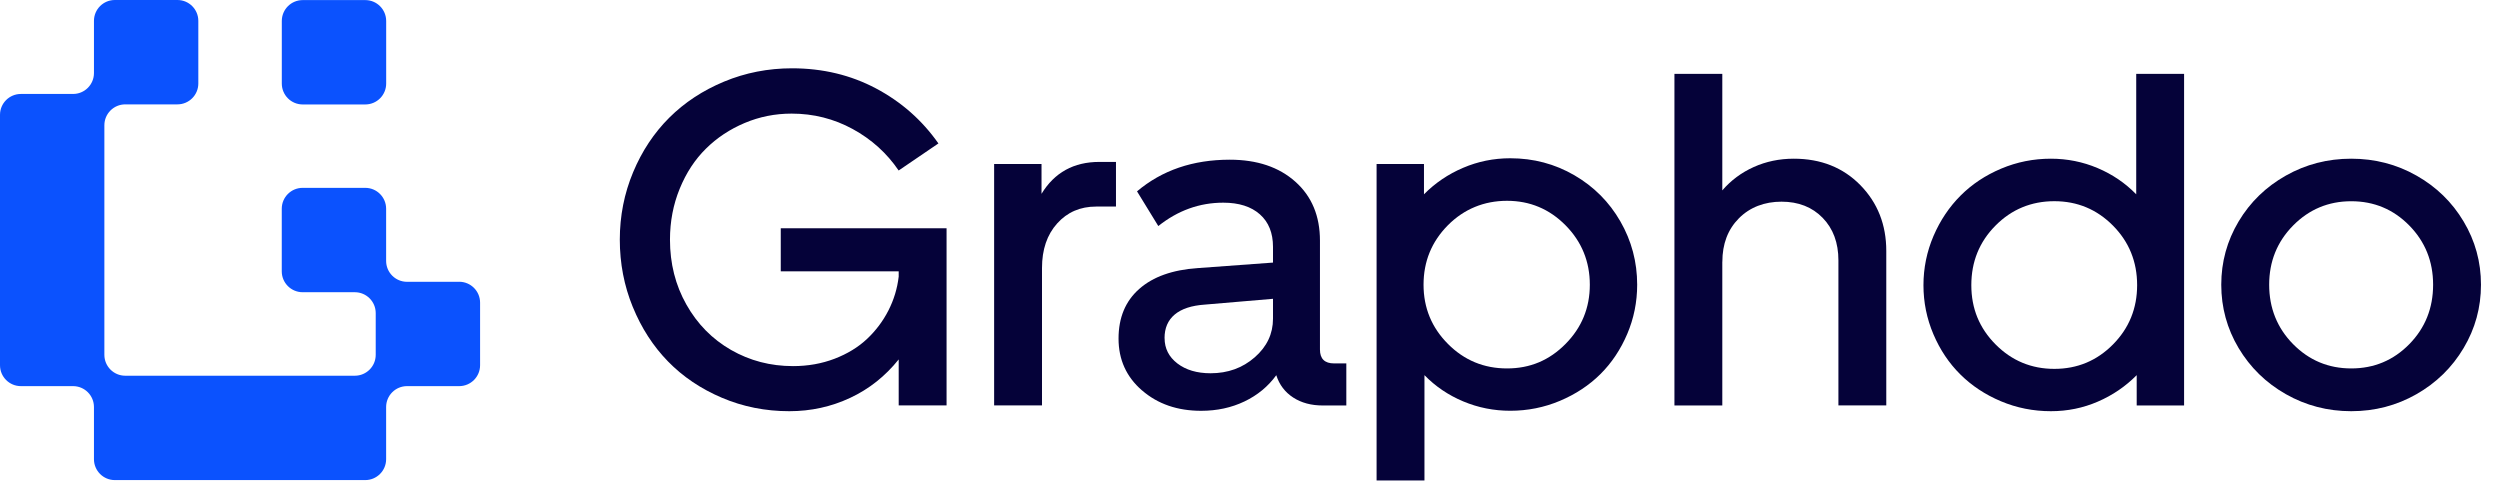
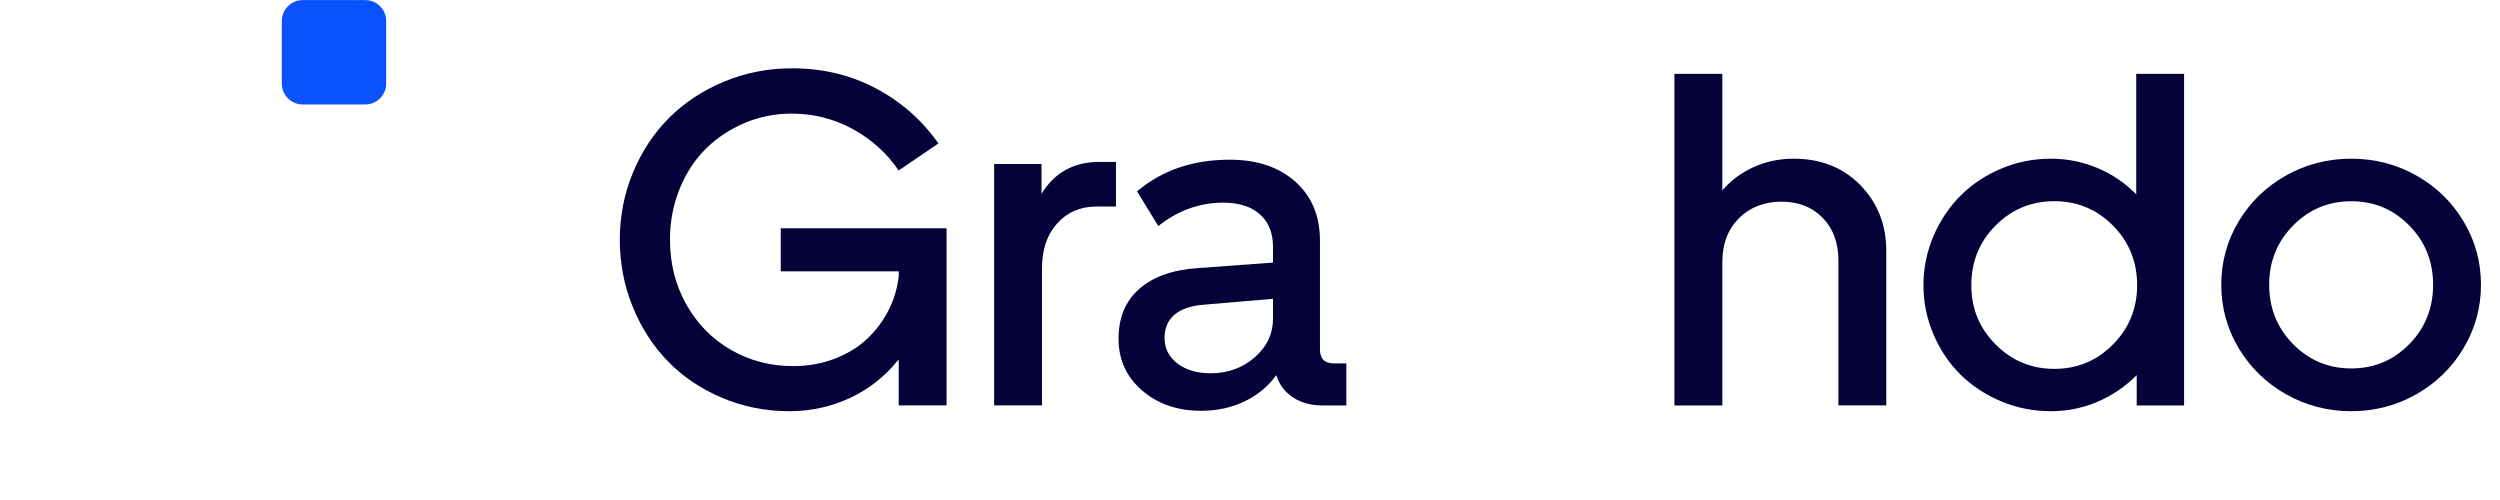
<svg xmlns="http://www.w3.org/2000/svg" width="115" height="23" viewBox="0 0 115 23" fill="none">
  <path d="M29.107 14.118C28.71 13.148 28.511 12.115 28.511 11.024C28.511 9.933 28.716 8.898 29.123 7.923C29.53 6.949 30.085 6.113 30.787 5.413C31.489 4.715 32.329 4.161 33.308 3.754C34.287 3.347 35.33 3.142 36.434 3.142C37.846 3.142 39.132 3.451 40.295 4.067C41.458 4.685 42.415 5.527 43.167 6.598L41.338 7.843C40.792 7.041 40.086 6.405 39.222 5.934C38.358 5.463 37.421 5.226 36.414 5.226C35.654 5.226 34.937 5.37 34.255 5.657C33.575 5.944 32.979 6.337 32.474 6.838C31.966 7.338 31.565 7.951 31.267 8.679C30.97 9.405 30.819 10.188 30.819 11.024C30.819 12.123 31.07 13.119 31.575 14.012C32.079 14.906 32.763 15.6 33.629 16.098C34.493 16.593 35.444 16.841 36.479 16.841C37.166 16.841 37.804 16.727 38.394 16.501C38.983 16.274 39.479 15.971 39.884 15.59C40.287 15.211 40.616 14.774 40.867 14.283C41.119 13.789 41.276 13.27 41.34 12.724V12.48H35.915V10.5H43.542V18.648H41.34V16.533C40.722 17.305 39.978 17.896 39.106 18.303C38.233 18.711 37.301 18.915 36.308 18.915C35.209 18.915 34.176 18.709 33.208 18.297C32.241 17.886 31.413 17.329 30.729 16.627C30.045 15.925 29.504 15.089 29.107 14.116" fill="#050239" />
  <path d="M51.337 9.502H50.422C49.692 9.502 49.095 9.76 48.63 10.278C48.164 10.795 47.932 11.479 47.932 12.329V18.648H45.73V7.544H47.91V8.916C48.505 7.937 49.392 7.448 50.569 7.448H51.335V9.502H51.337Z" fill="#050239" />
  <path d="M52.532 17.959C51.812 17.335 51.453 16.541 51.453 15.576C51.453 14.611 51.77 13.849 52.406 13.29C53.039 12.73 53.936 12.412 55.091 12.333L58.558 12.079V11.355C58.558 10.717 58.358 10.218 57.957 9.861C57.556 9.504 56.994 9.323 56.27 9.323C55.177 9.323 54.182 9.682 53.282 10.398L52.303 8.802C53.453 7.831 54.874 7.346 56.569 7.346C57.824 7.346 58.829 7.683 59.585 8.357C60.341 9.03 60.718 9.935 60.718 11.07V16.079C60.718 16.505 60.935 16.717 61.368 16.717H61.931V18.652H60.846C60.315 18.652 59.862 18.53 59.485 18.285C59.11 18.041 58.849 17.698 58.709 17.259C58.334 17.776 57.846 18.179 57.247 18.466C56.647 18.753 55.983 18.897 55.253 18.897C54.16 18.897 53.256 18.584 52.536 17.96M53.571 15.554C53.571 16.029 53.767 16.416 54.16 16.719C54.553 17.02 55.063 17.17 55.687 17.17C56.481 17.17 57.158 16.926 57.718 16.436C58.278 15.947 58.558 15.355 58.558 14.66V13.745L55.42 14.012C54.81 14.054 54.349 14.206 54.036 14.469C53.723 14.732 53.569 15.093 53.569 15.554" fill="#050239" />
-   <path d="M63.323 7.544H65.503V8.938C66.014 8.421 66.612 8.014 67.3 7.721C67.988 7.426 68.712 7.28 69.47 7.28C70.541 7.28 71.523 7.54 72.422 8.062C73.318 8.583 74.024 9.291 74.537 10.184C75.051 11.078 75.31 12.049 75.31 13.097C75.31 13.892 75.157 14.648 74.852 15.364C74.547 16.079 74.136 16.695 73.619 17.209C73.102 17.722 72.48 18.133 71.758 18.438C71.034 18.743 70.272 18.895 69.472 18.895C68.714 18.895 67.992 18.751 67.308 18.464C66.624 18.177 66.028 17.774 65.525 17.257V22.1H63.323V7.544ZM65.483 13.097C65.483 14.16 65.856 15.069 66.606 15.821C67.354 16.573 68.26 16.948 69.323 16.948C70.386 16.948 71.271 16.573 72.015 15.821C72.759 15.069 73.132 14.162 73.132 13.097C73.132 12.033 72.759 11.116 72.015 10.364C71.271 9.612 70.372 9.237 69.323 9.237C68.275 9.237 67.346 9.612 66.6 10.364C65.856 11.116 65.483 12.027 65.483 13.097Z" fill="#050239" />
  <path d="M79.226 12.044V18.65H77.024V3.397H79.226V8.758C79.623 8.296 80.105 7.939 80.672 7.683C81.24 7.428 81.853 7.3 82.513 7.3C83.76 7.3 84.783 7.707 85.577 8.517C86.371 9.329 86.769 10.338 86.769 11.543V18.648H84.567V11.978C84.567 11.17 84.326 10.518 83.843 10.021C83.361 9.526 82.73 9.277 81.95 9.277C81.169 9.277 80.494 9.532 79.988 10.043C79.481 10.555 79.228 11.22 79.228 12.043" fill="#050239" />
  <path d="M100.468 18.65H98.288V17.257C97.776 17.774 97.181 18.181 96.501 18.474C95.821 18.769 95.101 18.915 94.341 18.915C93.533 18.915 92.767 18.763 92.043 18.458C91.319 18.153 90.697 17.742 90.176 17.224C89.654 16.707 89.241 16.09 88.936 15.373C88.632 14.658 88.479 13.906 88.479 13.119C88.479 12.333 88.634 11.571 88.942 10.853C89.251 10.137 89.666 9.518 90.188 8.996C90.709 8.475 91.331 8.062 92.055 7.757C92.779 7.452 93.541 7.3 94.341 7.3C95.093 7.3 95.809 7.444 96.489 7.731C97.169 8.018 97.762 8.421 98.266 8.938V3.397H100.468V18.65ZM98.308 13.117C98.308 12.04 97.937 11.126 97.197 10.378C96.455 9.63 95.556 9.255 94.499 9.255C93.443 9.255 92.534 9.628 91.792 10.378C91.05 11.126 90.681 12.039 90.681 13.117C90.681 14.196 91.054 15.097 91.798 15.845C92.542 16.593 93.443 16.968 94.499 16.968C95.556 16.968 96.455 16.595 97.197 15.845C97.937 15.097 98.308 14.186 98.308 13.117Z" fill="#050239" />
  <path d="M113.326 10.188C113.858 11.078 114.125 12.046 114.125 13.097C114.125 14.148 113.858 15.119 113.326 16.011C112.795 16.904 112.071 17.612 111.156 18.133C110.242 18.654 109.241 18.915 108.156 18.915C107.071 18.915 106.071 18.654 105.152 18.133C104.234 17.612 103.51 16.904 102.976 16.011C102.445 15.119 102.178 14.146 102.178 13.097C102.178 12.049 102.445 11.078 102.976 10.188C103.508 9.297 104.234 8.593 105.152 8.076C106.071 7.558 107.071 7.3 108.156 7.3C109.241 7.3 110.242 7.558 111.156 8.076C112.071 8.593 112.795 9.297 113.326 10.188ZM111.923 13.097C111.923 12.027 111.558 11.118 110.828 10.374C110.098 9.63 109.207 9.257 108.158 9.257C107.11 9.257 106.217 9.63 105.483 10.374C104.749 11.118 104.382 12.027 104.382 13.097C104.382 14.168 104.749 15.087 105.483 15.831C106.217 16.575 107.11 16.948 108.158 16.948C109.207 16.948 110.098 16.575 110.828 15.831C111.558 15.087 111.923 14.174 111.923 13.097Z" fill="#050239" />
-   <path d="M21.123 12.963H18.723C18.193 12.963 17.762 12.534 17.762 12.002V9.602C17.762 9.073 17.333 8.641 16.801 8.641H13.922C13.392 8.641 12.961 9.071 12.961 9.602V12.482C12.961 13.011 13.39 13.442 13.922 13.442H16.322C16.852 13.442 17.283 13.871 17.283 14.403V16.322C17.283 16.852 16.854 17.283 16.322 17.283H5.762C5.232 17.283 4.801 16.854 4.801 16.322V5.762C4.801 5.232 5.23 4.801 5.762 4.801H8.162C8.691 4.801 9.123 4.372 9.123 3.84V0.961C9.123 0.431 8.694 0 8.162 0H5.282C4.753 0 4.322 0.429 4.322 0.961V3.361C4.322 3.891 3.893 4.322 3.361 4.322H0.961C0.431 4.322 0 4.751 0 5.282V16.801C0 17.331 0.429 17.762 0.961 17.762H3.361C3.891 17.762 4.322 18.191 4.322 18.723V21.123C4.322 21.652 4.751 22.084 5.282 22.084H16.801C17.331 22.084 17.762 21.654 17.762 21.123V18.723C17.762 18.193 18.191 17.762 18.723 17.762H21.123C21.652 17.762 22.084 17.333 22.084 16.801V13.922C22.084 13.392 21.654 12.961 21.123 12.961" fill="#0B52FE" />
  <path d="M16.803 0.004H13.924C13.394 0.004 12.963 0.433 12.963 0.965V3.844C12.963 4.374 13.392 4.805 13.924 4.805H16.803C17.333 4.805 17.764 4.376 17.764 3.844V0.965C17.764 0.435 17.335 0.004 16.803 0.004Z" fill="#0B52FE" />
</svg>